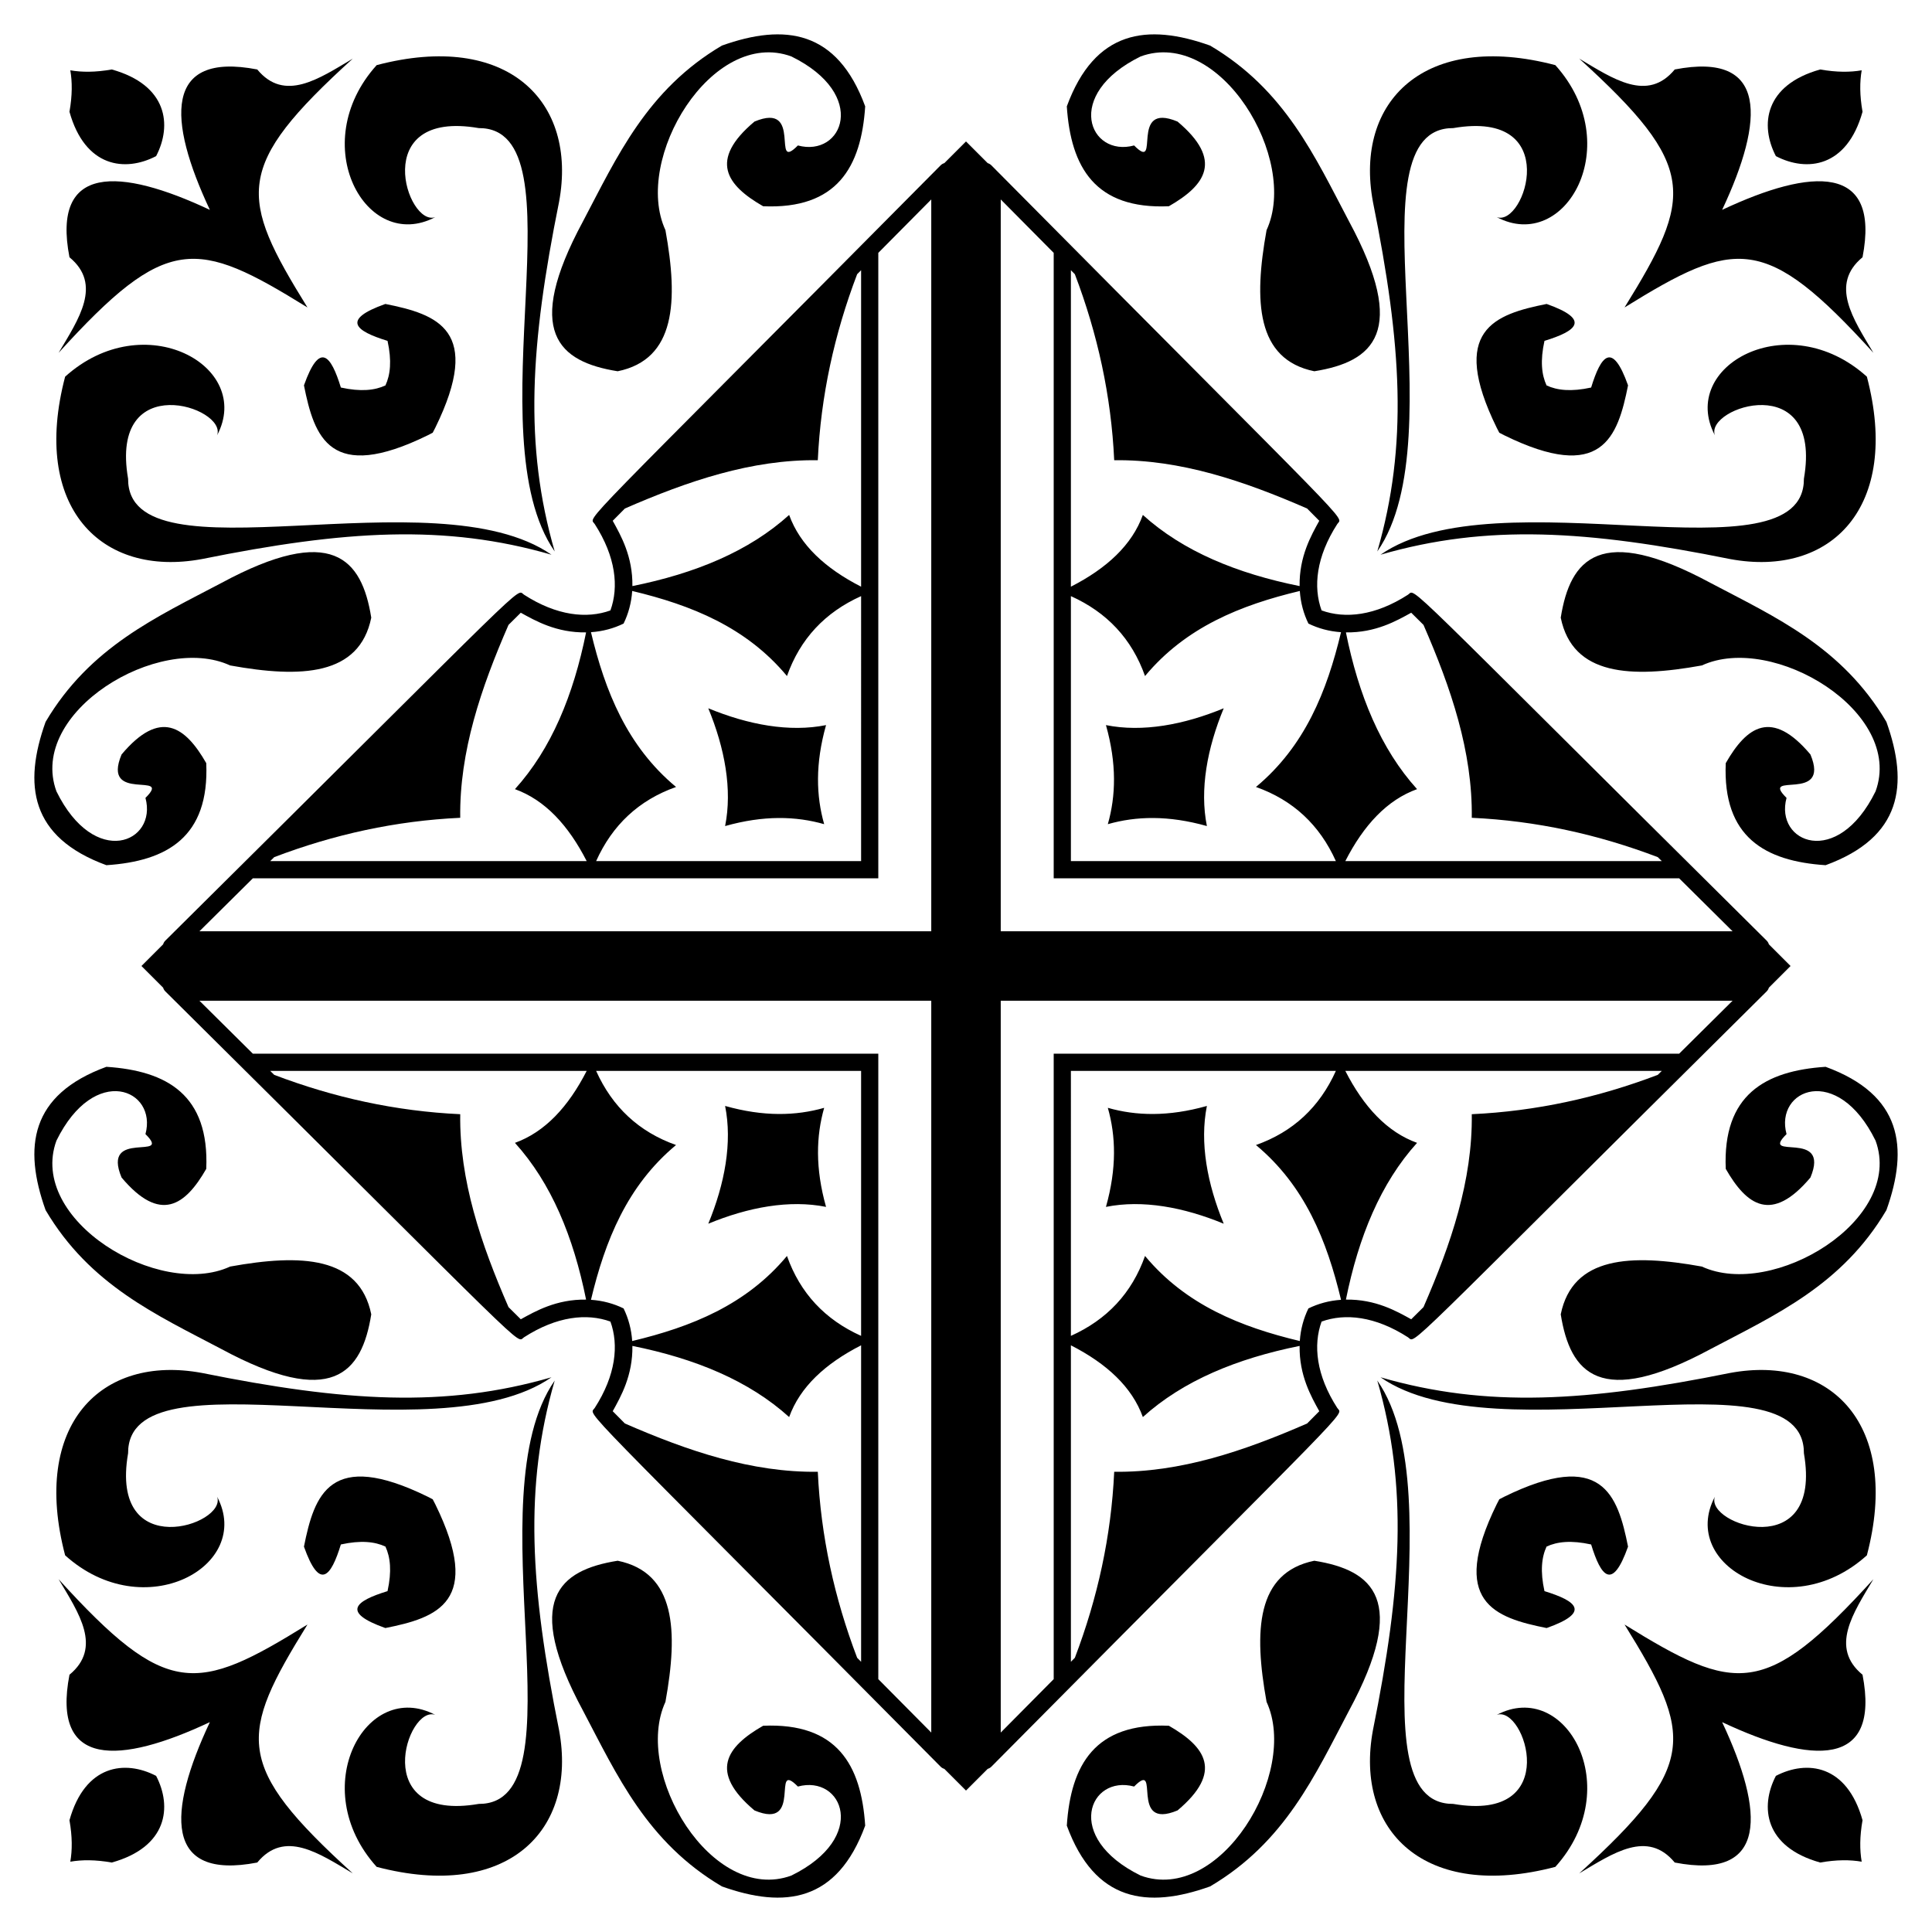
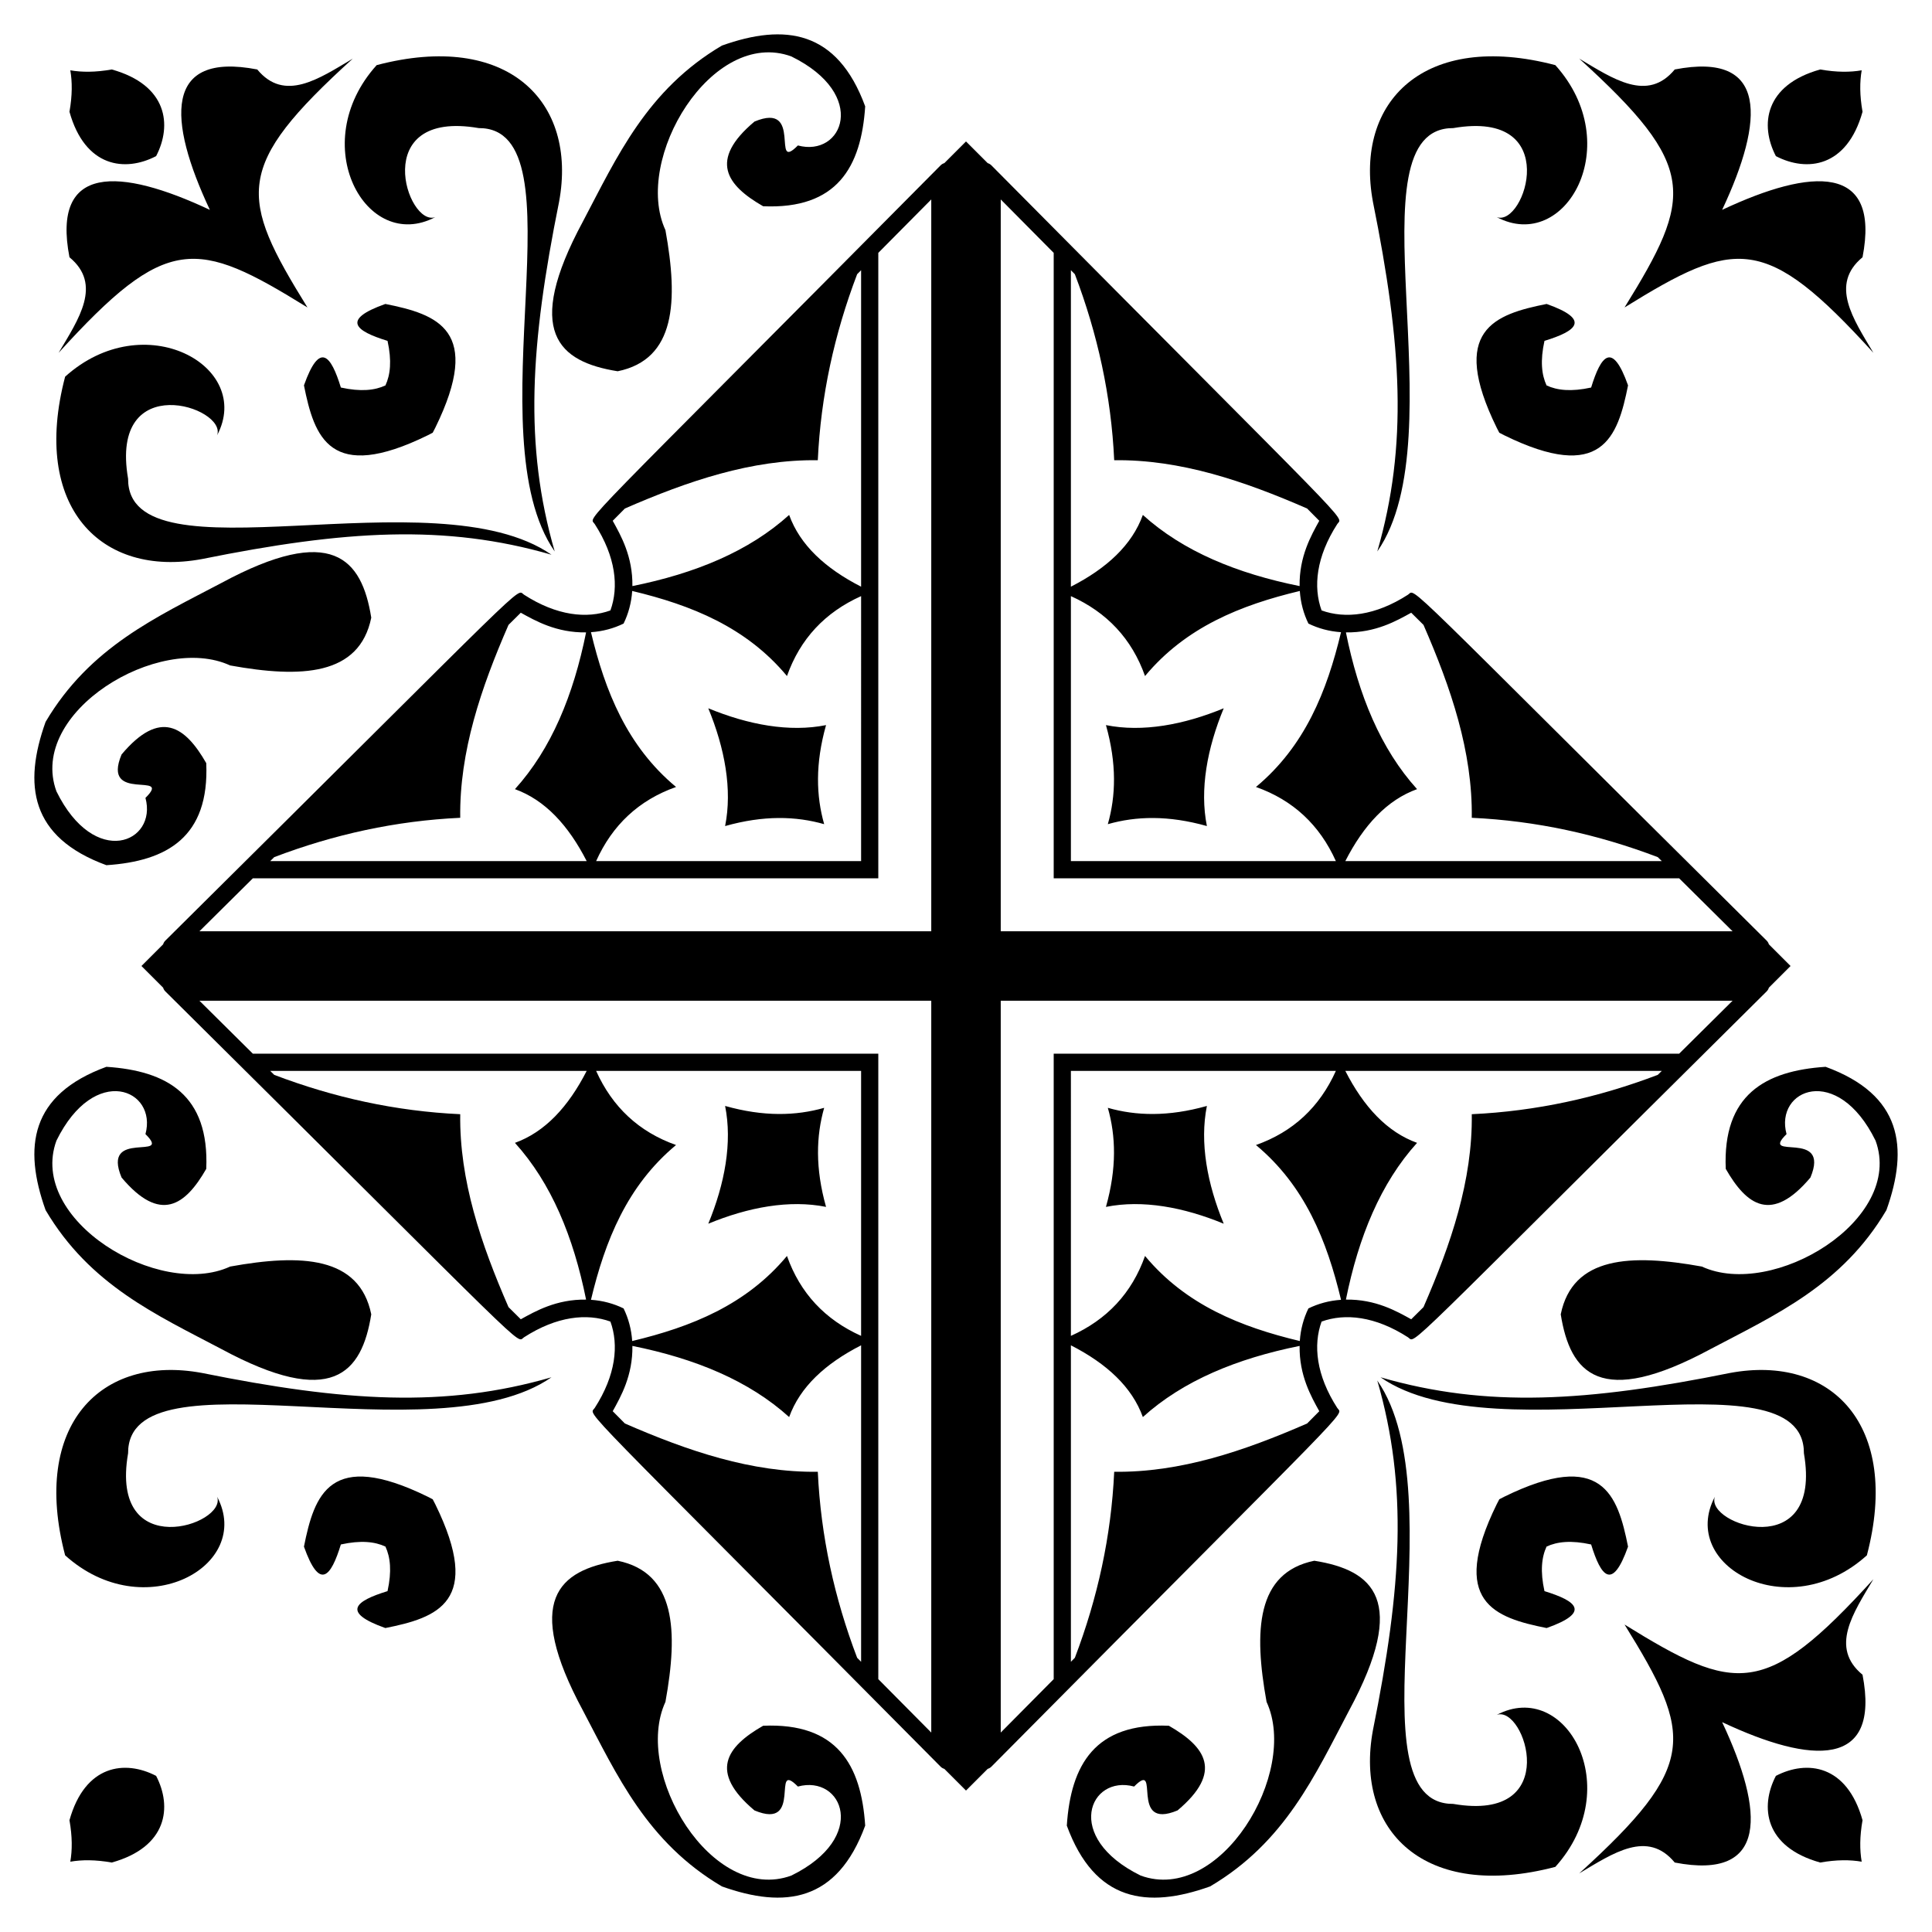
<svg xmlns="http://www.w3.org/2000/svg" version="1.1" id="Layer_1" x="0px" y="0px" viewBox="0 0 1659.017 1659.017" enable-background="new 0 0 1659.017 1659.017" xml:space="preserve">
  <g>
    <path d="M1478.805,180.212c36.313-77.231,39.727-136.106-40.7-120.557c-23.41,28.337-52.907,8.018-82.033-9.323   c102.291,92.931,98.018,118.221,38.933,213.681c95.461-59.085,120.751-63.357,213.681,38.933   c-17.341-29.126-37.661-58.623-9.323-82.033C1614.911,140.485,1556.036,143.899,1478.805,180.212z" />
    <path d="M1478.805,1478.805c77.231,36.313,136.106,39.727,120.557-40.7c-28.337-23.41-8.018-52.907,9.323-82.033   c-92.931,102.291-118.221,98.018-213.681,38.933c59.085,95.461,63.357,120.751-38.933,213.681   c29.126-17.341,58.623-37.661,82.033-9.323C1518.532,1614.911,1515.119,1556.036,1478.805,1478.805z" />
-     <path d="M180.212,1478.805c-36.313,77.231-39.727,136.106,40.7,120.557c23.41-28.337,52.908-8.018,82.033,9.323   c-102.291-92.931-98.018-118.221-38.933-213.681c-95.461,59.085-120.751,63.357-213.681-38.933   c17.341,29.126,37.66,58.623,9.323,82.033C44.106,1518.532,102.981,1515.119,180.212,1478.805z" />
    <path d="M180.212,180.212c-77.231-36.313-136.106-39.727-120.557,40.7c28.337,23.41,8.018,52.908-9.323,82.033   c92.931-102.291,118.221-98.018,213.681-38.933c-59.085-95.461-63.357-120.751,38.933-213.681   c-29.126,17.341-58.623,37.66-82.033,9.323C140.485,44.106,143.899,102.981,180.212,180.212z" />
    <path d="M1328.044,330.974c-4.237-9.119-5.562-21.151-1.802-38.27c27.622-8.488,40.041-18.144,1.864-31.696   c-44.594,8.911-84.04,22.328-42.881,106.272c0.71,1.455,1.449,2.886,2.218,4.294c1.408,0.769,2.839,1.508,4.294,2.218   c83.943,41.16,97.361,1.714,106.272-42.881c-13.552-38.177-23.207-25.758-31.696,1.864   C1349.195,336.535,1337.163,335.21,1328.044,330.974z" />
    <path d="M1328.044,1328.044c9.119-4.237,21.151-5.562,38.27-1.802c8.488,27.622,18.144,40.041,31.696,1.864   c-8.911-44.594-22.328-84.04-106.272-42.881c-1.455,0.71-2.886,1.449-4.294,2.218c-0.769,1.408-1.508,2.839-2.218,4.294   c-41.16,83.943-1.714,97.361,42.881,106.272c38.177-13.552,25.758-23.207-1.864-31.696   C1322.482,1349.195,1323.807,1337.163,1328.044,1328.044z" />
    <path d="M330.974,1328.044c4.237,9.119,5.562,21.151,1.802,38.27c-27.622,8.488-40.041,18.144-1.864,31.696   c44.594-8.911,84.04-22.328,42.881-106.272c-0.71-1.455-1.449-2.886-2.218-4.294c-1.408-0.769-2.839-1.508-4.294-2.218   c-83.943-41.16-97.361-1.714-106.272,42.881c13.552,38.177,23.207,25.758,31.696-1.864   C309.822,1322.482,321.854,1323.807,330.974,1328.044z" />
    <path d="M330.974,330.974c-9.119,4.237-21.151,5.562-38.27,1.802c-8.488-27.622-18.144-40.041-31.696-1.864   c8.911,44.594,22.328,84.04,106.272,42.881c1.455-0.71,2.886-1.449,4.294-2.218c0.769-1.408,1.508-2.839,2.218-4.294   c41.16-83.943,1.714-97.361-42.881-106.272c-38.177,13.552-25.758,23.207,1.864,31.696   C336.535,309.822,335.21,321.854,330.974,330.974z" />
    <path d="M1134.846,524.171c-7.307-20.133-4.656-46.073,13.51-74.218c4.746-7.346,20.951,12.82-297.036-307.969   c-0.92-0.927-2.023-1.564-3.195-1.908l0.976,0.978l-19.593-19.595l-19.593,19.595l0.976-0.978c-1.172,0.344-2.274,0.98-3.195,1.908   C489.71,462.772,505.916,442.606,510.661,449.953c18.166,28.146,20.817,54.085,13.51,74.218   c-20.133,7.307-46.073,4.657-74.218-13.51c-7.346-4.746,12.82-20.951-307.969,297.036c-0.927,0.921-1.564,2.023-1.908,3.195   l0.978-0.976l-19.595,19.593l19.595,19.593l-0.978-0.976c0.344,1.172,0.98,2.274,1.908,3.195   c320.789,317.987,300.623,301.781,307.969,297.036c28.146-18.166,54.085-20.817,74.218-13.51   c7.307,20.133,4.657,46.073-13.51,74.219c-4.746,7.346-20.951-12.82,297.036,307.969c0.921,0.927,2.023,1.564,3.195,1.908   l-0.976-0.978l19.593,19.595l19.593-19.595l-0.976,0.978c1.172-0.344,2.274-0.98,3.195-1.908   c317.987-320.789,301.781-300.623,297.036-307.969c-18.166-28.146-20.817-54.085-13.51-74.219   c20.133-7.307,46.073-4.656,74.219,13.51c7.346,4.746-12.82,20.951,307.969-297.036c0.927-0.92,1.564-2.023,1.908-3.195   l-0.978,0.976l19.595-19.593l-19.595-19.593l0.978,0.976c-0.344-1.172-0.98-2.274-1.908-3.195   c-320.789-317.987-300.623-301.781-307.969-297.036C1180.919,528.828,1154.979,531.479,1134.846,524.171z M922.981,235.46   c19.535,51.277,31.218,104.422,33.788,159.735c56.833-0.754,111.517,17.86,165.645,41.457l10.458,10.551   c-6.932,12.522-17.295,30.627-16.894,56.072c-53.948-10.869-100.102-29.876-134.6-61.096   c-9.289,25.756-30.909,45.824-61.795,61.613v-271.76C920.825,233.286,921.916,234.386,922.981,235.46z M235.46,736.037   c51.277-19.535,104.422-31.218,159.735-33.788c-0.754-56.833,17.86-111.517,41.457-165.645l10.551-10.458   c12.522,6.932,30.627,17.295,56.072,16.894c-10.869,53.948-29.876,100.102-61.096,134.6c25.756,9.289,45.824,30.909,61.613,61.795   h-271.76C233.286,738.192,234.386,737.101,235.46,736.037z M736.037,1423.557c-19.535-51.277-31.218-104.422-33.788-159.735   c-56.833,0.754-111.517-17.86-165.645-41.457l-10.458-10.551c6.932-12.521,17.295-30.627,16.894-56.072   c53.948,10.869,100.102,29.876,134.6,61.096c9.289-25.756,30.909-45.824,61.795-61.613v271.76   C738.192,1425.732,737.101,1424.632,736.037,1423.557z M1423.557,922.981c-51.277,19.535-104.422,31.218-159.735,33.788   c0.754,56.833-17.86,111.517-41.457,165.645l-10.551,10.458c-12.521-6.932-30.627-17.295-56.072-16.894   c10.869-53.948,29.876-100.102,61.096-134.6c-25.756-9.289-45.824-30.909-61.613-61.795h271.76   C1425.732,920.825,1424.632,921.916,1423.557,922.981z M1426.985,739.434h-271.76c15.789-30.886,35.857-52.506,61.613-61.795   c-31.22-34.498-50.227-80.652-61.096-134.6c25.445,0.402,43.551-9.961,56.072-16.894l10.551,10.458   c23.597,54.128,42.212,108.811,41.457,165.645c55.313,2.57,108.458,14.253,159.735,33.788   C1424.632,737.101,1425.732,738.192,1426.985,739.434z M739.434,232.032v271.76c-30.886-15.789-52.506-35.857-61.795-61.613   c-34.498,31.22-80.652,50.227-134.6,61.096c0.402-25.445-9.961-43.551-16.894-56.072l10.458-10.551   c54.128-23.597,108.811-42.212,165.645-41.457c2.57-55.313,14.253-108.458,33.788-159.735   C737.101,234.386,738.192,233.286,739.434,232.032z M232.032,919.583h271.76c-15.789,30.886-35.857,52.506-61.613,61.795   c31.22,34.498,50.227,80.652,61.096,134.6c-25.445-0.402-43.551,9.961-56.072,16.894l-10.551-10.458   c-23.597-54.128-42.212-108.811-41.457-165.645c-55.313-2.57-108.458-14.253-159.735-33.788   C234.386,921.916,233.286,920.825,232.032,919.583z M919.583,1426.985v-271.76c30.886,15.789,52.506,35.857,61.795,61.613   c34.498-31.22,80.652-50.227,134.6-61.096c-0.402,25.445,9.961,43.551,16.894,56.072l-10.458,10.551   c-54.128,23.597-108.811,42.212-165.645,41.457c-2.57,55.313-14.253,108.458-33.788,159.735   C921.916,1424.632,920.825,1425.732,919.583,1426.985z M859.338,799.679V171.257l45.478,45.879v537.065h537.065l45.879,45.478   H859.338z M859.338,859.338h628.422l-45.879,45.478H904.816v537.065l-45.478,45.879V859.338z M799.679,859.338v628.422   l-45.478-45.879V904.816H217.136l-45.879-45.478H799.679z M799.679,799.679H171.257l45.879-45.478h537.065V217.136l45.478-45.879   V799.679z M1050.815,608.202c-34.264,14.146-69.655,20.774-101.133,14.452c9.362,33.256,8.51,60.84,1.615,85.066   c24.227-6.895,51.81-7.748,85.066,1.615C1030.042,677.857,1036.669,642.465,1050.815,608.202z M608.202,608.202   c14.146,34.264,20.774,69.655,14.452,101.133c33.256-9.362,60.84-8.51,85.066-1.615c-6.895-24.227-7.748-51.81,1.615-85.066   C677.857,628.975,642.465,622.348,608.202,608.202z M608.202,1050.815c34.264-14.146,69.655-20.774,101.133-14.452   c-9.362-33.256-8.51-60.84-1.615-85.066c-24.227,6.895-51.81,7.748-85.066-1.615C628.975,981.16,622.348,1016.552,608.202,1050.815   z M1050.815,1050.815c-14.146-34.264-20.774-69.655-14.452-101.133c-33.256,9.362-60.84,8.51-85.066,1.615   c6.895,24.227,7.748,51.81-1.615,85.066C981.16,1030.042,1016.552,1036.669,1050.815,1050.815z M919.583,739.434V511.898   c30.987,13.925,52.345,36.673,63.659,68.62c34.932-41.992,82.117-60.918,132.909-73.049c0.687,10.165,3.273,19.568,7.397,28   c8.432,4.124,17.835,6.711,28,7.397c-12.131,50.792-31.057,97.977-73.049,132.909c31.947,11.314,54.695,32.671,68.62,63.659   H919.583z M739.434,739.434H511.898c13.925-30.987,36.673-52.345,68.62-63.659c-41.992-34.932-60.918-82.117-73.049-132.909   c10.165-0.687,19.568-3.273,28-7.397c4.124-8.432,6.711-17.835,7.397-28c50.792,12.131,97.977,31.057,132.909,73.049   c11.314-31.947,32.671-54.695,63.659-68.62V739.434z M739.434,919.583v227.536c-30.987-13.925-52.345-36.673-63.659-68.62   c-34.932,41.992-82.117,60.918-132.909,73.049c-0.687-10.165-3.273-19.568-7.397-28c-8.432-4.124-17.835-6.71-28-7.397   c12.131-50.792,31.057-97.977,73.049-132.909c-31.947-11.314-54.695-32.671-68.62-63.659H739.434z M919.583,919.583h227.536   c-13.925,30.987-36.673,52.345-68.62,63.659c41.992,34.932,60.918,82.117,73.049,132.909c-10.165,0.687-19.568,3.273-28,7.397   c-4.124,8.432-6.71,17.835-7.397,28c-50.792-12.131-97.977-31.057-132.909-73.049c-11.314,31.947-32.671,54.695-63.659,68.62   V919.583z" />
    <path d="M1598.642,60.375c-9.914,1.719-21.503,1.763-35.62-0.721c-47.791,13.366-51.952,47.744-38.067,74.408   c26.664,13.885,61.042,9.724,74.408-38.067C1596.879,81.879,1596.923,70.29,1598.642,60.375z" />
    <path d="M1598.642,1598.642c-1.719-9.914-1.763-21.503,0.721-35.62c-13.366-47.791-47.744-51.952-74.408-38.067   c-13.885,26.664-9.724,61.042,38.067,74.408C1577.139,1596.879,1588.727,1596.923,1598.642,1598.642z" />
    <path d="M60.375,1598.642c9.914-1.719,21.503-1.763,35.62,0.721c47.791-13.366,51.952-47.744,38.067-74.408   c-26.664-13.885-61.042-9.724-74.408,38.067C62.138,1577.139,62.094,1588.727,60.375,1598.642z" />
    <path d="M60.375,60.375c1.719,9.914,1.763,21.503-0.721,35.62c13.366,47.791,47.744,51.952,74.408,38.067   c13.885-26.664,9.724-61.042-38.067-74.408C81.879,62.138,70.29,62.094,60.375,60.375z" />
-     <path d="M916.075,91.348c3.425,52.227,24.247,88.501,87.627,85.763c31.477-18.024,46.936-39.481,7.458-72.712   c-42.451-17.757-13.674,44.46-37.289,20.508c-38.332,10.408-61.248-43.556,5.594-76.44c68.09-24.896,136.3,88.141,108.136,149.152   c-11.053,60.999-8.887,110.986,41.017,121.186c50.838-8.122,80.965-33.848,29.829-128.644   c-29.304-55.572-54.898-113-119.32-151.016C985.166,19.874,940.096,25.789,916.075,91.348z" />
    <path d="M91.348,742.943c52.227-3.425,88.501-24.247,85.763-87.627c-18.024-31.477-39.481-46.936-72.712-7.458   c-17.757,42.451,44.46,13.674,20.508,37.289c10.408,38.332-43.556,61.248-76.44-5.594c-24.896-68.09,88.141-136.3,149.152-108.136   c60.999,11.053,110.986,8.887,121.186-41.017c-8.122-50.838-33.848-80.965-128.644-29.829   c-55.572,29.303-113,54.898-151.016,119.32C19.874,673.852,25.789,718.921,91.348,742.943z" />
    <path d="M742.943,1567.669c-3.425-52.227-24.247-88.501-87.627-85.763c-31.477,18.024-46.936,39.481-7.458,72.712   c42.451,17.757,13.674-44.46,37.289-20.508c38.332-10.408,61.248,43.556-5.594,76.44c-68.09,24.896-136.3-88.141-108.136-149.152   c11.053-60.999,8.887-110.986-41.017-121.186c-50.838,8.122-80.965,33.848-29.829,128.644c29.303,55.572,54.898,113,119.32,151.016   C673.852,1639.143,718.921,1633.229,742.943,1567.669z" />
    <path d="M1567.669,916.075c-52.227,3.425-88.501,24.247-85.763,87.627c18.024,31.477,39.481,46.936,72.712,7.458   c17.757-42.451-44.46-13.674-20.508-37.289c-10.408-38.332,43.556-61.248,76.44,5.594c24.896,68.09-88.141,136.3-149.152,108.136   c-60.999-11.053-110.986-8.887-121.186,41.017c8.122,50.838,33.848,80.965,128.644,29.829c55.572-29.304,113-54.898,151.016-119.32   C1639.143,985.166,1633.229,940.096,1567.669,916.075z" />
-     <path d="M1567.669,742.943c-52.227-3.425-88.501-24.247-85.763-87.627c18.024-31.477,39.481-46.936,72.712-7.458   c17.757,42.451-44.46,13.674-20.508,37.289c-10.408,38.332,43.556,61.248,76.44-5.594c24.896-68.09-88.141-136.3-149.152-108.136   c-60.999,11.053-110.986,8.887-121.186-41.017c8.122-50.838,33.848-80.965,128.644-29.829c55.572,29.303,113,54.898,151.016,119.32   C1639.143,673.852,1633.229,718.921,1567.669,742.943z" />
    <path d="M742.943,91.348c-3.425,52.227-24.247,88.501-87.627,85.763c-31.477-18.024-46.936-39.481-7.458-72.712   c42.451-17.757,13.674,44.46,37.289,20.508c38.332,10.408,61.248-43.556-5.594-76.44c-68.09-24.896-136.3,88.141-108.136,149.152   c11.053,60.999,8.887,110.986-41.017,121.186c-50.838-8.122-80.965-33.848-29.829-128.644c29.303-55.572,54.898-113,119.32-151.016   C673.852,19.874,718.921,25.789,742.943,91.348z" />
    <path d="M91.348,916.075c52.227,3.425,88.501,24.247,85.763,87.627c-18.024,31.477-39.481,46.936-72.712,7.458   c-17.757-42.451,44.46-13.674,20.508-37.289c10.408-38.332-43.556-61.248-76.44,5.594c-24.896,68.09,88.141,136.3,149.152,108.136   c60.999-11.053,110.986-8.887,121.186,41.017c-8.122,50.838-33.848,80.965-128.644,29.829   c-55.572-29.304-113-54.898-151.016-119.32C19.874,985.166,25.789,940.096,91.348,916.075z" />
    <path d="M916.075,1567.669c3.425-52.227,24.247-88.501,87.627-85.763c31.477,18.024,46.936,39.481,7.458,72.712   c-42.451,17.757-13.674-44.46-37.289-20.508c-38.332-10.408-61.248,43.556,5.594,76.44c68.09,24.896,136.3-88.141,108.136-149.152   c-11.053-60.999-8.887-110.986,41.017-121.186c50.838,8.122,80.965,33.848,29.829,128.644   c-29.304,55.572-54.898,113-119.32,151.016C985.166,1639.143,940.096,1633.229,916.075,1567.669z" />
    <path d="M1178.954,173.382c24.778,122.836,30.157,208.871,3.73,300.168c69.658-100.347-25.115-363.969,65.253-363.557   c94.734-16.372,61.525,85.274,37.289,76.44c59.382,31.384,111.51-62.676,50.338-130.508   C1223.583,26.492,1162.879,86.682,1178.954,173.382z" />
    <path d="M173.382,480.064c122.836-24.778,208.871-30.157,300.168-3.73c-100.347-69.658-363.969,25.115-363.557-65.253   c-16.372-94.734,85.274-61.525,76.44-37.289c31.384-59.382-62.676-111.51-130.508-50.338   C26.492,435.435,86.682,496.138,173.382,480.064z" />
-     <path d="M480.064,1485.636c-24.778-122.836-30.157-208.871-3.73-300.168c-69.658,100.347,25.115,363.969-65.253,363.557   c-94.734,16.373-61.525-85.274-37.289-76.44c-59.382-31.384-111.51,62.676-50.338,130.508   C435.435,1632.525,496.138,1572.336,480.064,1485.636z" />
    <path d="M1485.636,1178.954c-122.836,24.778-208.871,30.157-300.168,3.73c100.347,69.658,363.969-25.115,363.557,65.253   c16.373,94.734-85.274,61.525-76.44,37.289c-31.384,59.382,62.676,111.51,130.508,50.338   C1632.525,1223.583,1572.336,1162.879,1485.636,1178.954z" />
-     <path d="M1485.636,480.064c-122.836-24.778-208.871-30.157-300.168-3.73c100.347-69.658,363.969,25.115,363.557-65.253   c16.373-94.734-85.274-61.525-76.44-37.289c-31.384-59.382,62.676-111.51,130.508-50.338   C1632.525,435.435,1572.336,496.138,1485.636,480.064z" />
    <path d="M480.064,173.382c-24.778,122.836-30.157,208.871-3.73,300.168c-69.658-100.347,25.115-363.969-65.253-363.557   c-94.734-16.372-61.525,85.274-37.289,76.44c-59.382,31.384-111.51-62.676-50.338-130.508   C435.435,26.492,496.138,86.682,480.064,173.382z" />
    <path d="M173.382,1178.954c122.836,24.778,208.871,30.157,300.168,3.73c-100.347,69.658-363.969-25.115-363.557,65.253   c-16.372,94.734,85.274,61.525,76.44,37.289c31.384,59.382-62.676,111.51-130.508,50.338   C26.492,1223.583,86.682,1162.879,173.382,1178.954z" />
    <path d="M1178.954,1485.636c24.778-122.836,30.157-208.871,3.73-300.168c69.658,100.347-25.115,363.969,65.253,363.557   c94.734,16.373,61.525-85.274,37.289-76.44c59.382-31.384,111.51,62.676,50.338,130.508   C1223.583,1632.525,1162.879,1572.336,1178.954,1485.636z" />
  </g>
</svg>